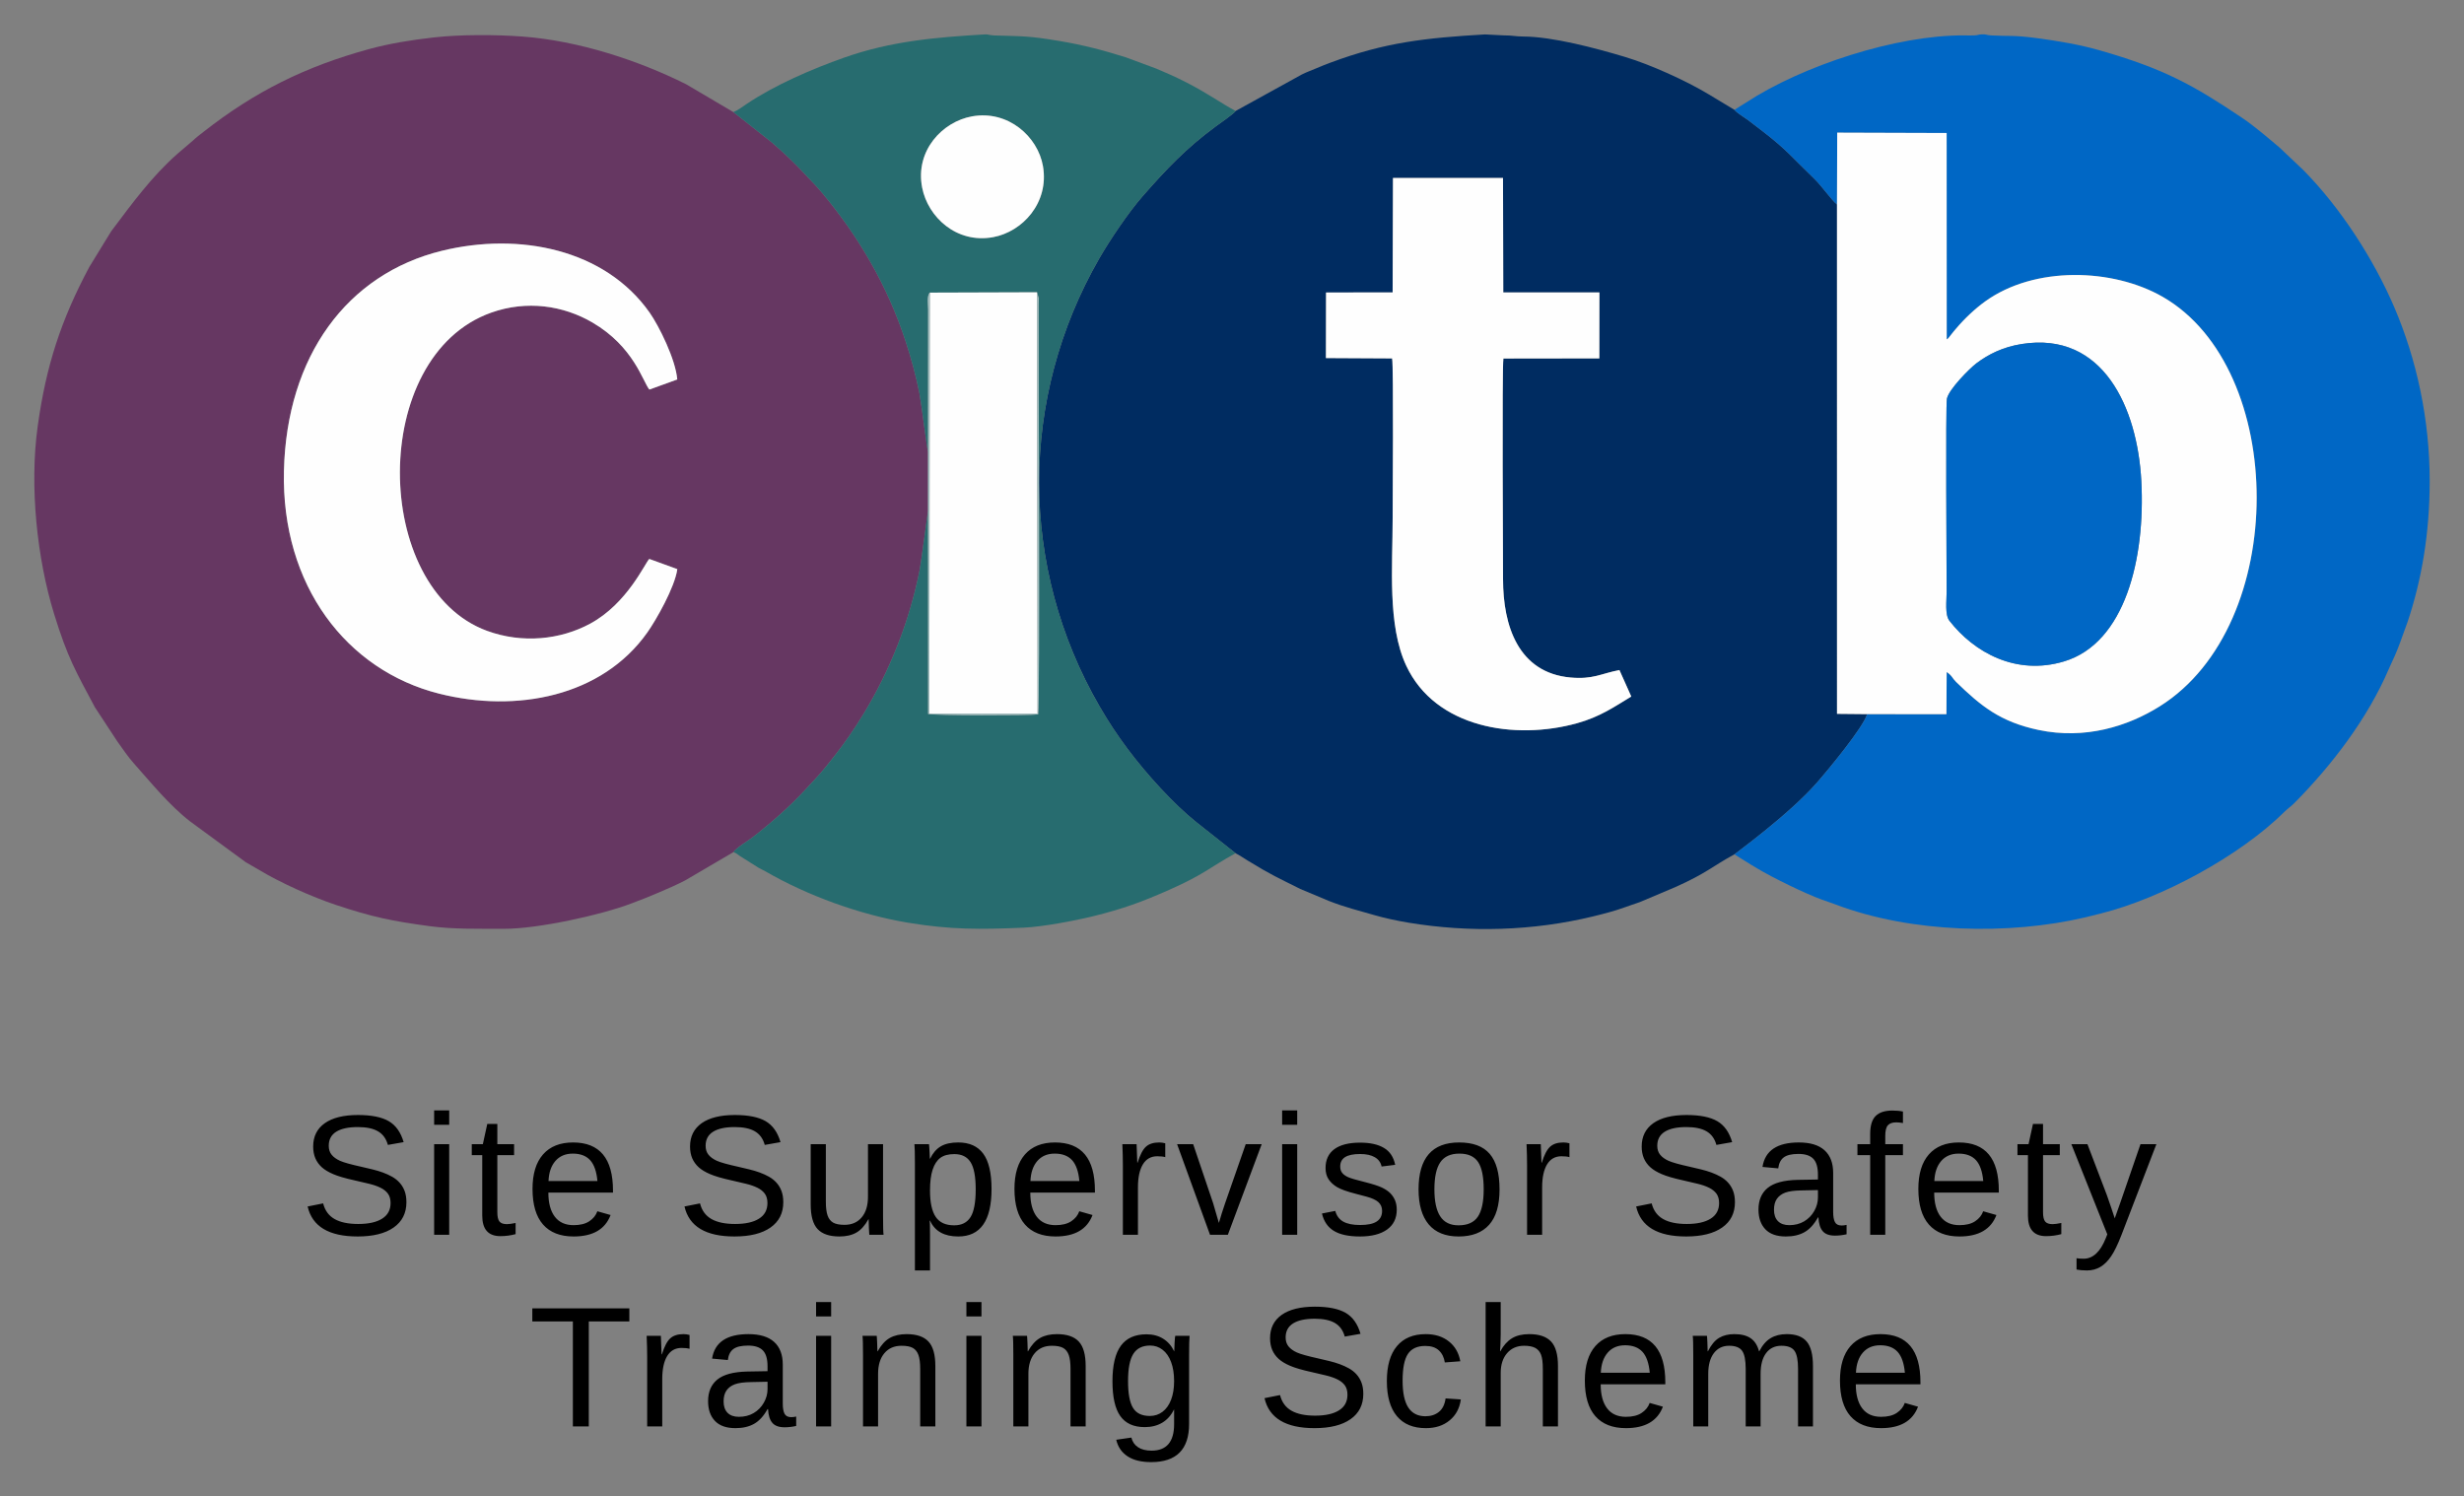
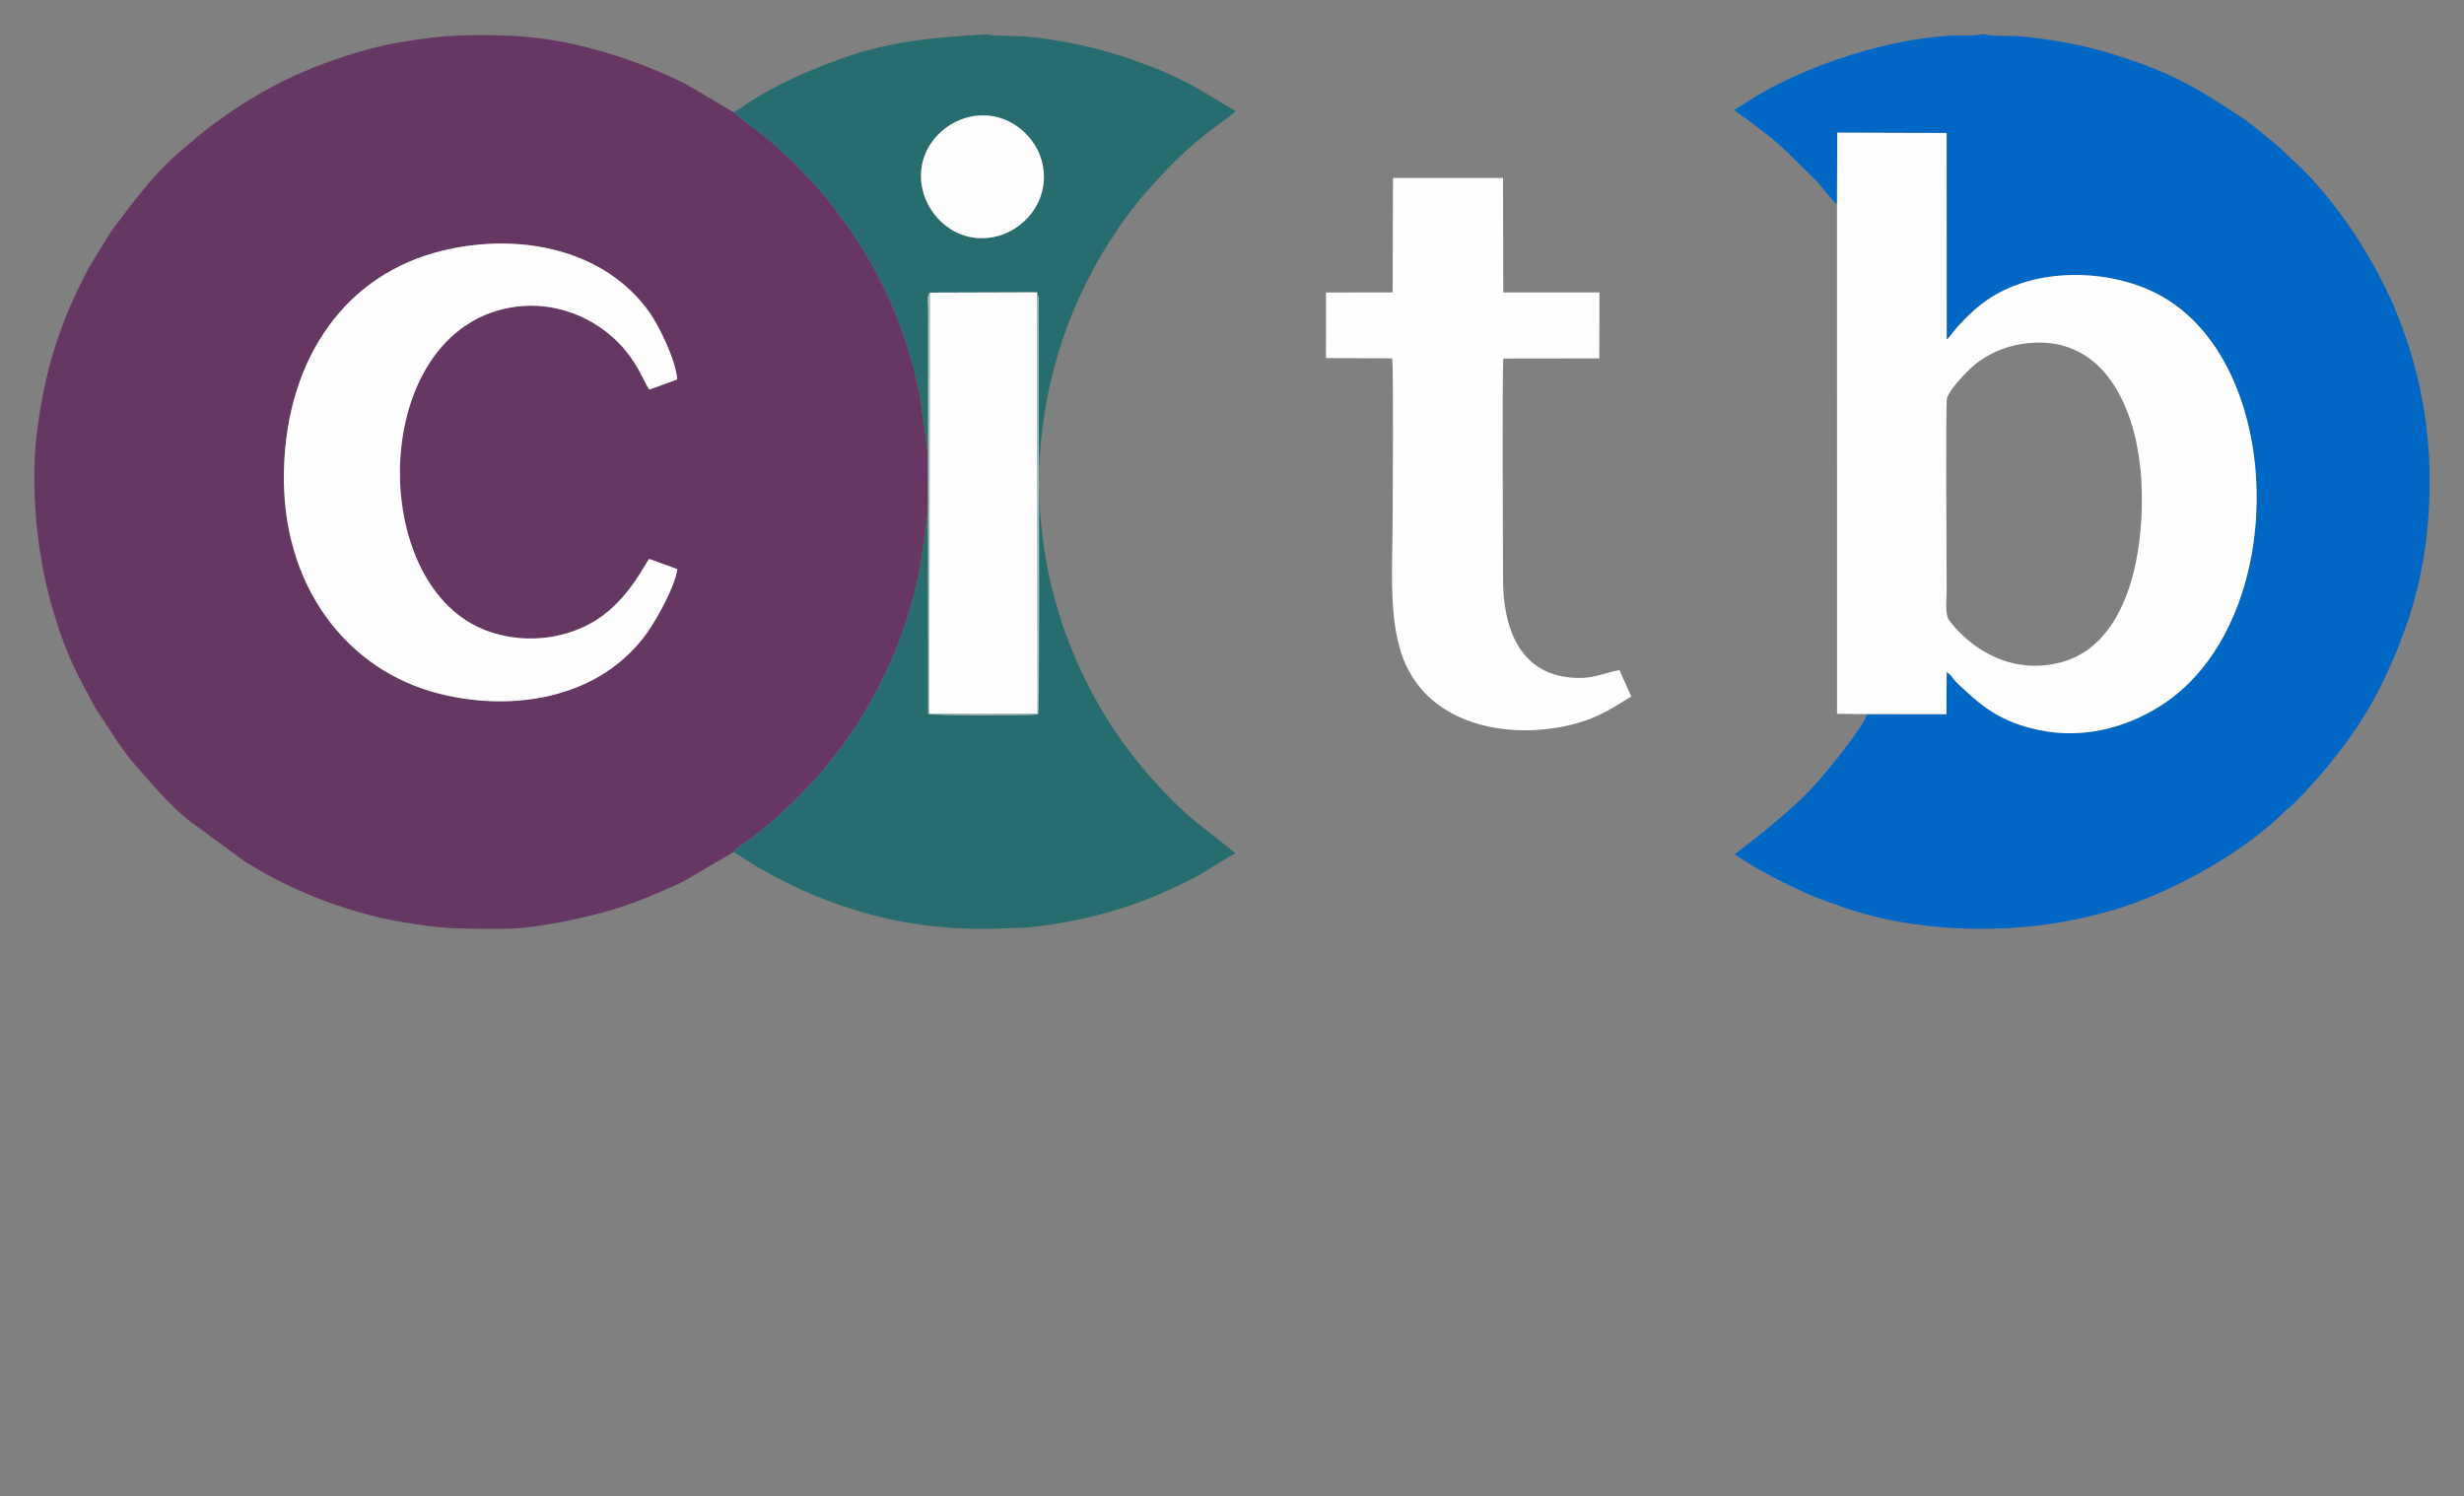
<svg xmlns="http://www.w3.org/2000/svg" clip-rule="evenodd" fill-rule="evenodd" height="73.85mm" image-rendering="optimizeQuality" shape-rendering="geometricPrecision" text-rendering="geometricPrecision" viewBox="0 0 22000.98 13362.71" width="459.553">
  <rect x="0" y="0" width="22000.98" height="13362.71" fill="#808080" stroke="none" />
-   <path d="m0 0h22000.98v13362.71h-22000.98z" fill="none" />
  <path d="m5797.64 4991.25 250.14 90.78c-22.26 162.9-190.55 456.5-267.58 565.47-405.01 573.03-1169.1 720.84-1860.52 546.29-823.48-207.89-1408.72-964.34-1384.38-1989.5 24.3-1024.43 563.68-1757.35 1410.06-1964.71 690.7-169.22 1455.95-14.82 1854.91 551.75 83.92 119.19 232.66 418.74 246.99 597.06l-248.94 90.33c-58.7-70.01-137.81-382.48-508.89-599.2-259.24-151.41-585.7-200.81-903.83-87.76-1093.7 388.65-1067.12 2464.85-36.39 2841.78 314.61 115.06 654.31 79.42 920.05-64.13 334.04-180.44 491.28-545.17 528.39-578.17zm751.33 2617.77c22.67-37.26 126.93-98.25 166.76-128.94 161.53-124.42 334.22-275.72 471.61-424.78 132.78-144.09 135.51-140.21 274.91-319.31 86.55-111.19 165.09-224.5 246.41-357.74 236.37-387.4 412.12-827.85 503.39-1289.66 13.03-65.92 72.5-525.41 74.37-529.19l-.04-526.31c-8.85-17.37-61.7-446.03-76.56-520.41-32.5-162.65-73.81-313.61-124.8-469.02-164.01-499.89-422.54-938.39-748.37-1326.17-51.33-61.09-92.5-100.68-144.63-157.24-94.25-102.25-192.2-194.93-303.33-290.81l-340.5-268.34-421.56-248.6c-431.95-215.94-964.72-388.6-1457.18-425.71-243.41-18.35-562.05-18.91-796.57 7.65-205.48 23.29-399.87 55.17-580.05 104.62-563.91 154.76-1017.47 378.17-1476.3 738.99-35.19 27.67-62.48 47.53-93.8 77.39l-135.85 115.91c-233.71 205.91-409.19 448.32-594.4 694.63l-195.17 318.46c-252.53 473.78-385.75 880.13-460.81 1422.62-74.1 535.47-6.28 1179.14 146.55 1675.38 121.87 395.71 195.49 515.71 364.6 833.9l199.55 304c50.05 67.78 90.69 132.6 146.89 195.51 156.15 174.88 317.01 375.62 505.96 521.23l493.8 362.16c36.48 21.97 70.95 40.01 108.46 62.73 196.23 118.84 479.74 246.54 697.79 319.22 321.92 107.28 497.43 144 837.41 189.61 211.03 28.3 425.49 22.47 661.64 23.43 303.91 1.25 873.09-124.47 1141.7-227.63 47.21-18.11 78.35-29.95 123.58-47.59l120.92-50.25c86.27-37.31 156.35-67.02 234.52-107.84l429.11-251.89z" fill="#663762" />
-   <path d="m12437.94 1589.43 982.38-.11 2.3 1022.15 858.52.11-.78 588.63-856.59 1.18c-13.21 99.18-3.06 1819.05-3.15 1969.96-.25 417.73 136.7 836.38 601.95 878.7 202.17 18.4 270.75-34.54 437.32-66.7l105.85 236.49c-151.63 91.54-277.5 180.94-485 238.54-552.01 153.19-1263.44 43.97-1524.67-514.46-168.77-360.77-121.09-884.22-121.09-1316.55 0-108.02 9.16-1355.23-4.76-1426.98l-591.05-3.08 1.1-585.48 594.46-.47 3.2-1021.94zm-1405.16-598.44c-15.96 25.24-142.95 112.11-181.56 140.65-258.12 190.79-435.41 376.56-648.59 620.17-126.06 144.07-292.12 390.04-388.61 558.07-714.64 1244.55-715.34 2754.17 3.33 3997.05 81.97 141.77 162.14 261.9 252.18 382.26 164.93 220.5 407.72 489.69 614.56 654.37l348.1 275.52c37.87 19.29 67.6 40.46 107.17 64.71 221.17 135.53 268.68 152.46 470.67 254.33l255.44 107.06c145.26 57.16 272.1 87.63 414.69 129.03 84.63 24.59 200.11 49.11 297.25 65.23 542.92 90.02 1111.25 74.17 1647.04-56.15 91.9-22.35 197.63-49.63 281.71-80.77 43.66-16.18 87.5-29.57 134.73-46.5l318.52-134.6c280.01-124.98 331.47-186.82 527.18-292.26 6.06-6.93 479.97-349.53 731.38-634.28 108.57-122.95 421.33-502.92 453.84-617.89l-269.14-2.57-.14-4548.48c-48.76-38.18-134.59-164.3-204.34-231.25-191.6-183.86-245.05-258.19-461.81-424.31-44.4-34.02-81.53-63.19-125.41-96.08-37.73-28.3-97.06-61.56-124.33-93.39l-228.5-137.84c-205.82-123.8-522.04-266.95-751.77-335.72-258.37-77.37-644.87-180.46-906.24-181.18-66.57-.18-97.31-10.6-171.08-10.13l-169.71-8.59c-529.97 31.09-891.85 69.79-1379.34 251.86-41.51 15.51-85.51 32.62-129.52 51.73-47.43 20.59-81.41 31.32-126.95 54.3l-590.76 325.66z" fill="#002c61" />
  <path d="m15486.65 980.92c27.27 31.83 86.6 65.09 124.33 93.39 43.88 32.9 81.01 62.06 125.41 96.08 216.75 166.12 270.2 240.46 461.81 424.31 69.75 66.95 155.58 193.07 204.34 231.25l1.95-641.27 977.01 3.11.63 1843.19c20.36-14.01 3.94-1.19 19.74-17.39l27.52-35.07c13.37-17.73 18.84-23.03 36.32-43.81 74.44-88.57 168.71-177.47 260.23-243.46 440.65-317.63 1138.7-297.02 1584.87-40.44 1113.24 640.2 1132.09 2928.7-25.37 3655.74-287.21 180.4-668.33 299.03-1082.08 212.07-344.66-72.43-516.69-215.05-737.98-429.78-33.47-32.48-35.7-56.94-83.65-87.92l-2.19 376.29-707.73-.22c-32.52 114.97-345.28 494.94-453.84 617.89-251.4 284.75-725.31 627.35-731.38 634.28 31.39 21.41 65.1 39.41 96.9 60.44 34.98 23.14 67.08 41.06 106.34 64.83 133.12 80.61 426.18 224.17 577.07 278.85 40.1 14.51 81.59 27.94 126.37 44.82 674.92 254.41 1543.8 273.99 2228.6 113.07 45.72-10.75 87.03-21.59 137.05-34.13 548.44-137.5 1244.32-516.7 1639.28-908.34 32.21-31.94 57.02-46.09 90.85-80.34 334.33-338.42 652.01-753.63 840.21-1194.1 17.84-41.74 35.23-75.92 53.54-117.69 17.68-40.35 33.55-79.98 48.87-122.34l66.95-184.83c122.92-368.67 196-783.11 196-1254.45 0-553.45-117.58-1086.6-314.9-1548.46-185.59-434.45-482.7-893.34-815.03-1229.39l-212.07-200.81c-103.72-86.76-224.14-191.29-337.23-266.96-434.41-290.74-690.1-434.66-1271.69-601.22-174.03-49.85-374.84-83.8-565.7-108.91-203.83-26.8-244.38-14.31-399.81-23.07-44.91-2.53-38.56-10.82-79.9-9.63-36.19 1.05-27.67 7.2-70.98 9.63-27.99 1.57-62.15.09-90.74-.09-603.88-3.85-1444.75 269.91-1947.08 600.35-37.17 24.45-69.16 41.49-102.83 64.52z" fill="#0067c5" />
  <path d="m8679.48 1039.05c322.55-57.72 587.42 181.05 633.09 444.18 56.58 326.01-181.52 586.58-446.15 634.73-326.06 59.31-581.37-180.13-632.53-442.41-64.56-331.06 181.74-589.3 445.59-636.51zm-2131.28-37.98 340.5 268.34c111.14 95.88 209.08 188.56 303.33 290.81 52.13 56.56 93.29 96.15 144.63 157.24 325.83 387.78 584.36 826.28 748.37 1326.17 50.99 155.41 92.3 306.37 124.8 469.02 14.86 74.39 67.71 503.04 76.56 520.41l.65-1269.21c0-41.8-13.95-119.55 15.05-150.8l957.74-3.09 15.02 52.51c.65 17.91-.89 42.23-.96 61.09-1.72 498.3 12.79 3545.05-4.25 3656.01-82.4 10.89-936.46 10.57-982.49-4.07l-.72-1816.12c-1.86 3.78-61.34 463.27-74.37 529.19-91.27 461.81-267.02 902.26-503.39 1289.66-81.32 133.25-159.86 246.55-246.41 357.74-139.4 179.1-142.13 175.23-274.91 319.31-137.39 149.06-310.08 300.37-471.61 424.78-39.83 30.69-144.09 91.68-166.76 128.94 38.09 16.52 27 14.26 58.75 35.75l166.81 104.93c19.96 11.54 39.48 19.36 59.62 31.01 374.32 216.46 843.54 387.47 1273.18 458.73 382.79 63.46 644.5 61 1032.72 44.4 165.94-7.09 459.63-62.35 622.34-102.6 263.74-65.23 434.32-127.2 679.92-236.39 312.83-139.07 347.45-192.04 589.88-325.79l-348.1-275.52c-206.84-164.68-449.63-433.87-614.56-654.37-90.04-120.36-170.21-240.49-252.18-382.26-718.67-1242.89-717.97-2752.5-3.33-3997.05 96.5-168.02 262.55-414 388.61-558.07 213.19-243.6 390.48-429.38 648.59-620.17 38.61-28.53 165.6-115.41 181.56-140.65-129.72-69.01-255-162.34-459.67-265.26-81.86-41.16-163.07-77.05-249.25-113.27l-271.81-100.73c-97.98-29.57-178.21-55.04-281.62-80.86-103.48-25.84-201.01-46.59-308.04-64.51-282.45-47.26-326.46-41.64-584.36-49.94-47.26-1.52-50.09-11.24-88.75-8.97-440.78 25.86-837.03 60.56-1252.71 207.34-285.51 100.8-616.31 243.59-867.08 411.72-41.73 27.97-76.47 55.82-121.29 74.57z" fill="#276c6f" />
  <path d="m18050.54 3072.14c729.13-116.58 1034.62 571.06 1069.29 1222.77 36.88 693.32-145.01 1446.94-689.03 1611.09-430.18 129.79-804.84-80.45-1024.22-362.52-42.29-54.39-25.02-178.36-25.02-261.34 0-198.62-10.04-1660.72 2.46-1721.79 17.41-84.92 205.34-272.25 261.52-314.73 108.8-82.29 237.62-146.69 405.01-173.47zm-1648-1246.2.14 4548.48 269.14 2.57 707.73.22 2.19-376.29c47.95 30.98 50.18 55.44 83.65 87.92 221.29 214.73 393.32 357.35 737.98 429.78 413.75 86.96 794.87-31.67 1082.08-212.07 1157.46-727.03 1138.61-3015.54 25.37-3655.74-446.17-256.58-1144.22-277.19-1584.87 40.44-91.52 65.99-185.79 154.89-260.23 243.46-17.48 20.77-22.94 26.07-36.32 43.81l-27.52 35.07c-15.8 16.19.62 3.38-19.74 17.39l-.63-1843.19-977.01-3.11-1.95 641.27zm-10604.9 3165.31c-37.11 33-194.35 397.73-528.39 578.17-265.73 143.54-605.44 179.19-920.05 64.13-1030.73-376.92-1057.31-2453.13 36.39-2841.78 318.14-113.05 644.59-63.66 903.83 87.76 371.08 216.72 450.19 529.19 508.89 599.2l248.94-90.33c-14.33-178.32-163.07-477.87-246.99-597.06-398.96-566.57-1164.21-720.97-1854.91-551.75-846.38 207.36-1385.76 940.28-1410.06 1964.71-24.34 1025.16 560.91 1781.61 1384.38 1989.5 691.42 174.56 1455.51 26.74 1860.52-546.29 77.03-108.96 245.32-402.56 267.58-565.47l-250.14-90.78zm6637.1-2379.88-594.46.47-1.1 585.48 591.05 3.08c13.91 71.74 4.76 1318.95 4.76 1426.98 0 432.33-47.68 955.78 121.09 1316.55 261.23 558.43 972.66 667.65 1524.67 514.46 207.51-57.59 333.37-147 485-238.54l-105.85-236.49c-166.58 32.15-235.15 85.1-437.32 66.7-465.24-42.32-602.2-460.97-601.95-878.7.09-150.91-10.06-1870.78 3.15-1969.96l856.59-1.18.78-588.63-858.52-.11-2.3-1022.15-982.38.11-3.2 1021.94z" fill="#fefefe" />
-   <path d="m18050.54 3072.14c-167.39 26.78-296.21 91.18-405.01 173.47-56.18 42.49-244.11 229.82-261.52 314.73-12.5 61.07-2.46 1523.17-2.46 1721.79 0 82.98-17.26 206.95 25.02 261.34 219.38 282.07 594.04 492.31 1024.22 362.52 544.03-164.15 725.91-917.77 689.03-1611.09-34.67-651.71-340.16-1339.35-1069.29-1222.77z" fill="#0067c5" />
  <path d="m9259.83 2609.97-957.74 3.1-4.11 3759.38h966.73zm-580.35-1570.92c-263.85 47.21-510.15 305.45-445.59 636.51 51.15 262.28 306.46 501.72 632.53 442.41 264.63-48.15 502.73-308.73 446.15-634.73-45.67-263.13-310.54-501.9-633.09-444.18z" fill="#fefefe" />
  <path d="m8286.38 4033.08.04 526.31.72 1816.12c46.03 14.64 900.09 14.96 982.49 4.07 17.04-110.95 2.53-3157.71 4.25-3656.01.07-18.85 1.61-43.17.96-61.09l-15.02-52.51 4.89 3762.48h-966.73l4.11-3759.38c-29.01 31.25-15.05 109-15.05 150.8l-.65 1269.21z" fill="#a2c0c1" />
-   <path d="m3628.9 10735.6c0 97.29-38.03 172.62-114.12 225.98-76.11 53.36-183.08 79.92-321.47 79.92-256.61 0-405.48-89.37-446.59-267.85l138.66-27.58c15.81 63.33 49.78 109.8 101.62 139.42 51.82 29.62 122.3 44.42 211.67 44.42 92.17 0 163.41-15.83 213.46-47.5 50.3-31.65 75.33-78.13 75.33-139.4 0-34.47-7.93-62.3-23.49-83.76-15.83-21.44-37.8-39.07-66.39-53.11-28.35-14.04-62.32-25.78-101.64-35.23s-82.98-19.67-130.99-30.65c-83.23-18.38-146.55-36.77-189.45-55.41-43.16-18.38-77.37-39.07-102.14-61.52-25.02-22.73-44.17-49.29-57.45-79.67-13.01-30.63-19.65-65.38-19.65-104.95 0-90.13 34.47-159.57 103.66-208.61 68.94-48.76 167.75-73.28 296.44-73.28 119.75 0 211.16 18.38 274.49 54.9 63.31 36.77 107.73 99.34 133.28 187.42l-140.7 24.77c-15.31-55.93-44.93-96.26-88.34-121.54-43.16-25.28-103.41-37.8-180.27-37.8-84.25 0-148.59 14.04-193.03 41.89-44.17 27.83-66.39 69.45-66.39 124.85 0 32.43 8.43 59.24 25.8 80.43 17.1 21.19 41.87 39.07 74.3 53.87 32.43 14.82 97.02 32.7 193.79 54.14 32.43 7.65 64.87 15.33 97.04 22.98 31.9 7.65 62.81 16.85 92.17 27.58 29.62 10.73 56.94 23.49 82.73 37.78 25.78 14.57 48 32.17 66.89 53.13 18.89 20.94 33.96 45.69 44.68 74.04 10.73 28.59 16.09 61.79 16.09 100.33zm247.52-691.44v-128.69h134.55v128.69zm0 982.02v-808.89h134.55v808.89zm727.52-5.61c-44.44 12-89.89 17.86-136.11 17.86-108.01 0-161.87-61.01-161.87-183.31v-539.77h-93.46v-98.05h98.81l39.57-180.78h89.87v180.78h149.64v98.05h-149.64v510.66c0 38.81 6.39 66.14 18.91 81.97 12.76 15.56 34.98 23.49 66.39 23.49 17.86 0 43.92-3.58 77.88-10.48v99.59zm292.42-370.75c0 92.95 19.14 164.7 57.45 215 38.31 50.56 94.47 75.58 168.26 75.58 58.23 0 104.95-11.49 140.18-34.99 35.25-23.49 58.99-53.11 71.49-89.1l118.23 33.69c-48.51 127.67-158.31 191.51-329.9 191.51-119.75 0-210.91-35.75-273.46-106.99s-93.71-177.45-93.71-318.14c0-133.55 31.16-236.19 93.71-307.42 62.55-71.24 151.92-106.99 268.1-106.99 237.96 0 356.69 143.25 356.69 429.98v17.88h-577.05zm438.16-103.16c-7.67-85.28-29.37-147.32-65.12-186.64-35.99-39.07-87.58-58.46-154.73-58.46-65.36 0-117.2 21.7-155.25 65.36-38.03 43.66-58.72 103.41-61.79 179.75h436.89zm1659.47 188.94c0 97.29-38.03 172.62-114.12 225.98-76.11 53.36-183.08 79.92-321.47 79.92-256.61 0-405.48-89.37-446.59-267.85l138.66-27.58c15.81 63.33 49.78 109.8 101.62 139.42 51.82 29.62 122.3 44.42 211.67 44.42 92.17 0 163.41-15.83 213.46-47.5 50.3-31.65 75.33-78.13 75.33-139.4 0-34.47-7.93-62.3-23.49-83.76-15.83-21.44-37.8-39.07-66.39-53.11-28.35-14.04-62.32-25.78-101.64-35.23s-82.98-19.67-130.99-30.65c-83.23-18.38-146.55-36.77-189.45-55.41-43.16-18.38-77.37-39.07-102.14-61.52-25.02-22.73-44.17-49.29-57.45-79.67-13.01-30.63-19.65-65.38-19.65-104.95 0-90.13 34.47-159.57 103.66-208.61 68.94-48.76 167.75-73.28 296.44-73.28 119.75 0 211.16 18.38 274.49 54.9 63.31 36.77 107.73 99.34 133.28 187.42l-140.7 24.77c-15.31-55.93-44.93-96.26-88.34-121.54-43.16-25.28-103.41-37.8-180.27-37.8-84.25 0-148.59 14.04-193.03 41.89-44.17 27.83-66.39 69.45-66.39 124.85 0 32.43 8.43 59.24 25.8 80.43 17.1 21.19 41.87 39.07 74.3 53.87 32.43 14.82 97.02 32.7 193.79 54.14 32.43 7.65 64.87 15.33 97.04 22.98 31.9 7.65 62.81 16.85 92.17 27.58 29.62 10.73 56.94 23.49 82.73 37.78 25.78 14.57 48 32.17 66.89 53.13 18.89 20.94 33.96 45.69 44.68 74.04 10.73 28.59 16.09 61.79 16.09 100.33zm380.02-518.31v512.96c0 53.36 5.1 94.72 15.58 124.34 10.48 29.37 27.32 50.56 50.3 63.58 22.73 12.77 56.44 19.4 100.86 19.4 64.85 0 115.91-22.2 153.21-66.64 37.53-44.42 56.17-105.96 56.17-184.6v-469.04h134.57v636.29c0 94.22 1.52 151.67 4.6 172.6h-127.17c-.51-2.55-1.01-9.19-1.52-20.18-.52-10.98-1.28-23.49-2.04-37.53-.52-14.29-1.54-41.11-2.55-80.43h-2.3c-30.91 55.91-66.64 95.48-107.25 118.74-40.6 23.23-91.16 34.72-151.41 34.72-88.61 0-153.71-21.97-194.82-66.14s-61.54-117.2-61.54-218.82v-539.27h135.33zm1479.49 400.36c0 282.65-99.07 423.86-297.47 423.86-124.85 0-208.59-46.99-251.49-140.7h-3.58c2.04 3.84 3.08 46.23 3.08 127.17v316.87h-134.82v-962.1c0-83.49-1.54-138.66-4.34-165.46h129.97c.51 2.04 1.27 8.94 2.3 21.19 1.01 12 2.03 30.91 3.31 55.91 1.28 25.28 2.04 42.65 2.04 52.09h2.8c24.01-49.8 55.66-86.56 95-109.8 39.32-23.23 91.39-34.72 155.49-34.72 99.84 0 174.39 33.46 223.68 100.35 49.27 66.89 74.04 172.1 74.04 315.33zm-141.46 3.06c0-112.85-15.05-193.54-45.45-242.05-30.38-48.51-78.89-72.78-145.03-72.78-53.36 0-95.23 11.24-125.36 33.71s-53.11 57.7-68.69 105.45c-15.83 47.5-23.49 109.54-23.49 186.14 0 106.21 16.85 184.6 50.81 235.15 33.69 50.56 88.84 75.58 165.2 75.58 66.64 0 115.41-24.5 146.04-73.79 30.65-49.02 45.96-131.75 45.96-247.42zm487.51 29.11c0 92.95 19.14 164.7 57.45 215 38.31 50.56 94.47 75.58 168.26 75.58 58.23 0 104.95-11.49 140.18-34.99 35.25-23.49 58.99-53.11 71.49-89.1l118.23 33.69c-48.51 127.67-158.31 191.51-329.9 191.51-119.75 0-210.91-35.75-273.46-106.99s-93.71-177.45-93.71-318.14c0-133.55 31.16-236.19 93.71-307.42 62.55-71.24 151.92-106.99 268.1-106.99 237.96 0 356.69 143.25 356.69 429.98v17.88h-577.05zm438.16-103.16c-7.67-85.28-29.37-147.32-65.12-186.64-35.99-39.07-87.58-58.46-154.73-58.46-65.36 0-117.2 21.7-155.25 65.36-38.03 43.66-58.72 103.41-61.79 179.75h436.89zm388.43 479.52v-620.46c0-56.94-1.52-119.75-4.6-188.44h127.17c4.07 91.67 6.12 146.56 6.12 164.95h3.08c21.44-69.19 45.96-116.69 74.04-142.22 27.83-25.28 67.15-38.05 118.21-38.05 17.88 0 36.01 2.55 54.39 7.4v123.58c-17.88-5.1-41.87-7.65-71.74-7.65-55.93 0-98.56 24.25-127.93 72.25-29.37 48.26-44.17 117.2-44.17 206.82v421.82zm937.42 0h-159.34l-293.89-808.89h143.51l177.96 526.24c6.64 19.92 23.76 78.89 51.59 177.2l26.29-87.58 29.11-88.08 184.09-527.78h142.73zm484.71-982.02v-128.69h134.55v128.69zm0 982.02v-808.89h134.55v808.89zm1023.44-223.66c0 76.59-28.84 135.33-86.29 176.95-57.7 41.36-138.39 62.05-242.07 62.05-100.59 0-178.47-16.61-233.11-49.8-54.39-33.19-90.13-84.77-106.47-155.25l118.97-23.23c11.49 43.41 35.25 75.33 70.98 95.5 36.01 20.18 85.8 30.38 149.62 30.38 68.43 0 118.23-10.46 149.89-31.67 31.65-20.94 47.48-52.33 47.48-94.47 0-31.92-10.97-57.7-32.68-77.88-21.95-19.9-57.45-36.26-106.21-49.27l-96.52-25.53c-77.37-19.92-132.27-39.59-164.95-58.73s-58.21-42.63-76.85-69.95c-18.38-27.58-27.58-61.29-27.58-101.11 0-74.06 26.29-130.23 78.89-169.04 52.6-38.56 129.19-57.96 230.05-57.96 89.37 0 160.1 15.83 212.7 47.23 52.85 31.41 86.04 81.71 100.08 150.91l-121.29 15.07c-7.4-36.01-27.58-63.58-60.25-82.73-32.68-19.16-76.34-28.86-131.24-28.86-60.76 0-105.71 9.45-134.57 27.83-29.1 18.38-43.39 46.47-43.39 84.01 0 22.98 5.86 41.87 17.86 56.94 12.01 14.8 29.62 27.58 53.13 38.03 23.49 10.48 72.76 25.02 148.08 43.41 71.24 18.13 122.81 34.72 154.22 49.8 31.41 15.31 56.18 32.17 74.3 50.56 18.13 18.64 32.44 39.83 42.4 64.09 9.95 24.25 14.8 51.82 14.8 82.73zm917.76-181.54c0 141.7-31.16 247.15-93.46 316.6-62.3 69.21-152.68 103.93-271.42 103.93-118.21 0-207.33-36.01-267.85-108.01-60.25-72.27-90.38-176.44-90.38-312.53 0-279.34 120.78-419.01 362.58-419.01 123.84 0 214.73 33.96 272.95 102.14 58.46 68.16 87.58 173.62 87.58 316.87zm-141.46 0c0-111.84-16.34-193.03-49.52-243.59-33.2-50.56-88.86-75.83-167.25-75.83-78.64 0-135.58 25.78-170.81 77.35-35.25 51.59-52.6 132.27-52.6 242.07 0 106.72 17.1 186.9 51.82 240.51 34.72 53.63 89.11 80.43 163.41 80.43 80.68 0 138.4-25.78 173.13-77.61 34.72-52.09 51.82-133.03 51.82-243.33zm387.17 405.2v-620.46c0-56.94-1.52-119.75-4.6-188.44h127.17c4.07 91.67 6.12 146.56 6.12 164.95h3.08c21.44-69.19 45.96-116.69 74.04-142.22 27.83-25.28 67.15-38.05 118.21-38.05 17.88 0 36.01 2.55 54.39 7.4v123.58c-17.88-5.1-41.87-7.65-71.74-7.65-55.93 0-98.56 24.25-127.93 72.25-29.37 48.26-44.17 117.2-44.17 206.82v421.82zm1856.08-290.58c0 97.29-38.03 172.62-114.12 225.98-76.11 53.36-183.08 79.92-321.47 79.92-256.61 0-405.48-89.37-446.59-267.85l138.66-27.58c15.81 63.33 49.78 109.8 101.62 139.42 51.82 29.62 122.3 44.42 211.67 44.42 92.17 0 163.41-15.83 213.46-47.5 50.3-31.65 75.33-78.13 75.33-139.4 0-34.47-7.93-62.3-23.49-83.76-15.83-21.44-37.8-39.07-66.39-53.11-28.35-14.04-62.32-25.78-101.64-35.23s-82.98-19.67-130.99-30.65c-83.23-18.38-146.55-36.77-189.45-55.41-43.16-18.38-77.37-39.07-102.14-61.52-25.02-22.73-44.17-49.29-57.45-79.67-13.01-30.63-19.65-65.38-19.65-104.95 0-90.13 34.47-159.57 103.66-208.61 68.94-48.76 167.75-73.28 296.44-73.28 119.75 0 211.16 18.38 274.49 54.9 63.31 36.77 107.73 99.34 133.28 187.42l-140.7 24.77c-15.31-55.93-44.93-96.26-88.34-121.54-43.16-25.28-103.41-37.8-180.27-37.8-84.25 0-148.59 14.04-193.03 41.89-44.17 27.83-66.39 69.45-66.39 124.85 0 32.43 8.43 59.24 25.8 80.43 17.1 21.19 41.87 39.07 74.3 53.87 32.43 14.82 97.02 32.7 193.79 54.14 32.43 7.65 64.87 15.33 97.04 22.98 31.9 7.65 62.81 16.85 92.17 27.58 29.62 10.73 56.94 23.49 82.73 37.78 25.78 14.57 48 32.17 66.89 53.13 18.89 20.94 33.96 45.69 44.68 74.04 10.73 28.59 16.09 61.79 16.09 100.33zm454.59 305.91c-81.21 0-142.22-21.46-183.08-64.34-40.86-42.9-61.29-101.64-61.29-176.44 0-83.76 27.58-148.1 82.47-193.03 55.15-44.95 144.01-68.94 266.57-71.74l181.79-3.08v-44.17c0-65.88-14.04-113.11-41.87-141.46-27.83-28.59-71.74-42.88-131.49-42.88-60.25 0-104.17 10.21-131.75 30.89-27.32 20.43-43.66 53.11-49.29 98.05l-140.68-12.77c22.98-145.79 131.24-218.56 324.78-218.56 101.64 0 178.23 23.23 229.55 69.97 51.33 46.72 76.86 114.12 76.86 202.22v348.79c0 39.83 5.36 69.95 15.83 90.13 10.46 20.18 30.38 30.38 59.75 30.38 13.01 0 27.83-1.79 44.17-5.36v83.74c-33.96 7.93-68.69 12-103.92 12-49.8 0-86.31-13.01-108.78-39.32-22.73-26.04-35.74-67.15-38.56-122.81h-4.6c-34.47 61.79-74.3 105.45-120 131.24-45.71 25.78-101.11 38.56-166.47 38.56zm30.89-101.11c49.29 0 93.2-10.98 131.49-33.46 38.31-22.47 68.69-53.36 90.91-92.43s33.19-79.42 33.19-120.78v-66.64l-147.32 3.08c-63.31 1.01-111.32 7.4-143.74 19.4-32.68 12-57.7 30.38-75.33 55.41-17.37 24.77-26.04 57.45-26.04 97.8 0 43.92 11.74 77.88 35.48 101.87 23.74 24.01 57.45 35.75 101.36 35.75zm856.73-625.06v710.84h-134.57v-710.84h-113.89v-98.05h113.89v-91.67c0-74.04 16.09-127.15 48.51-159.85 32.43-32.43 82.22-48.76 149.12-48.76 37.27 0 68.94 3.06 94.98 8.94v102.4c-22.46-3.84-42.38-5.88-60-5.88-34.47 0-59.22 8.69-74.8 26.29-15.58 17.62-23.23 49.54-23.23 95.5v73.03h158.04v98.05h-158.04zm436.94 334.48c0 92.95 19.14 164.7 57.45 215 38.31 50.56 94.47 75.58 168.26 75.58 58.23 0 104.95-11.49 140.18-34.99 35.25-23.49 58.99-53.11 71.49-89.1l118.23 33.69c-48.51 127.67-158.31 191.51-329.9 191.51-119.75 0-210.91-35.75-273.46-106.99s-93.71-177.45-93.71-318.14c0-133.55 31.16-236.19 93.71-307.42 62.55-71.24 151.92-106.99 268.1-106.99 237.96 0 356.69 143.25 356.69 429.98v17.88h-577.05zm438.16-103.16c-7.67-85.28-29.37-147.32-65.12-186.64-35.99-39.07-87.58-58.46-154.73-58.46-65.36 0-117.2 21.7-155.25 65.36-38.03 43.66-58.72 103.41-61.79 179.75h436.89zm696.89 473.91c-44.44 12-89.89 17.86-136.11 17.86-108.01 0-161.87-61.01-161.87-183.31v-539.77h-93.46v-98.05h98.81l39.57-180.78h89.87v180.78h149.64v98.05h-149.64v510.66c0 38.81 6.39 66.14 18.91 81.97 12.76 15.56 34.98 23.49 66.39 23.49 17.86 0 43.92-3.58 77.88-10.48v99.59zm228.84 324.27c-37.02 0-67.91-2.8-92.93-8.18v-101.11c19.14 3.06 40.08 4.6 62.81 4.6 84.01 0 150.15-61.79 199.17-185.38l12.76-32.43-320.94-805.06h143.49l170.56 447.08c2.57 6.89 5.63 15.33 8.94 25.02 3.58 9.72 14.82 42.14 33.71 97.55 18.89 55.15 29.11 86.04 30.63 92.68l52.35-147.32 177.45-515h141.97l-310.99 808.89c-33.46 86.56-64.6 150.91-93.71 193.03-28.86 42.38-60.76 73.79-96.01 94.47-35.23 20.68-75.07 31.16-119.24 31.16zm-13376.9 455.51v937.33h-142.22v-937.33h-362.07v-116.69h866.34v116.69zm521.21 937.33v-620.46c0-56.94-1.52-119.75-4.6-188.44h127.17c4.07 91.67 6.12 146.56 6.12 164.95h3.08c21.44-69.19 45.96-116.69 74.04-142.22 27.83-25.28 67.15-38.05 118.21-38.05 17.88 0 36.01 2.55 54.39 7.4v123.58c-17.88-5.1-41.87-7.65-71.74-7.65-55.93 0-98.56 24.25-127.93 72.25-29.37 48.26-44.17 117.2-44.17 206.82v421.82zm788.3 15.32c-81.21 0-142.22-21.46-183.08-64.34-40.86-42.9-61.29-101.64-61.29-176.44 0-83.76 27.58-148.1 82.47-193.03 55.15-44.95 144.01-68.94 266.57-71.74l181.79-3.08v-44.17c0-65.88-14.04-113.11-41.87-141.46-27.83-28.59-71.74-42.88-131.49-42.88-60.25 0-104.17 10.21-131.75 30.89-27.32 20.43-43.66 53.11-49.29 98.05l-140.68-12.77c22.98-145.79 131.24-218.56 324.78-218.56 101.64 0 178.23 23.23 229.55 69.97 51.33 46.72 76.86 114.12 76.86 202.22v348.79c0 39.83 5.36 69.95 15.83 90.13 10.46 20.18 30.38 30.38 59.75 30.38 13.01 0 27.83-1.79 44.17-5.36v83.74c-33.96 7.93-68.69 12-103.92 12-49.8 0-86.31-13.01-108.78-39.32-22.73-26.04-35.74-67.15-38.56-122.81h-4.6c-34.47 61.79-74.3 105.45-120 131.24-45.71 25.78-101.11 38.56-166.47 38.56zm30.89-101.11c49.29 0 93.2-10.98 131.49-33.46 38.31-22.47 68.69-53.36 90.91-92.43s33.19-79.42 33.19-120.78v-66.64l-147.32 3.08c-63.31 1.01-111.32 7.4-143.74 19.4-32.68 12-57.7 30.38-75.33 55.41-17.37 24.77-26.04 57.45-26.04 97.8 0 43.92 11.74 77.88 35.48 101.87 23.74 24.01 57.45 35.75 101.36 35.75zm688.98-896.23v-128.69h134.55v128.69zm0 982.02v-808.89h134.55v808.89zm929.74 0v-512.96c0-53.38-5.12-94.74-15.58-124.34-10.48-29.37-27.32-50.56-50.3-63.58-22.73-12.77-56.44-19.42-100.86-19.42-64.85 0-115.91 22.22-153.21 66.64-37.53 44.44-56.17 105.98-56.17 184.62v469.04h-134.57v-636.29c0-94.22-1.52-151.67-4.6-172.6h127.17c.51 2.55 1.01 9.19 1.52 20.18.51 10.97 1.28 23.49 2.04 37.53.76 14.29 1.54 41.11 2.55 80.18h2.3c30.91-55.66 66.64-95.25 107.25-118.48 40.6-23.23 91.16-34.72 151.41-34.72 88.59 0 153.71 21.97 194.82 66.14s61.52 117.2 61.52 218.82v539.27h-135.31zm412.44-982.02v-128.69h134.55v128.69zm0 982.02v-808.89h134.55v808.89zm929.75 0v-512.96c0-53.38-5.12-94.74-15.58-124.34-10.48-29.37-27.32-50.56-50.3-63.58-22.73-12.77-56.44-19.42-100.86-19.42-64.85 0-115.91 22.22-153.21 66.64-37.53 44.44-56.17 105.98-56.17 184.62v469.04h-134.57v-636.29c0-94.22-1.52-151.67-4.6-172.6h127.17c.51 2.55 1.01 9.19 1.52 20.18.51 10.97 1.28 23.49 2.04 37.53.76 14.29 1.54 41.11 2.55 80.18h2.3c30.91-55.66 66.64-95.25 107.25-118.48 40.6-23.23 91.16-34.72 151.41-34.72 88.59 0 153.71 21.97 194.82 66.14s61.52 117.2 61.52 218.82v539.27h-135.31zm719.85 318.66c-88.34 0-158.56-17.37-210.89-52.09-52.35-34.47-86.06-83.74-100.86-147.58l135.33-19.42c8.92 37.29 28.84 66.14 59.49 86.31 30.63 20.18 70.71 30.38 120.76 30.38 134.04 0 201.21-78.89 201.21-236.19v-130.46h-1.54c-25.53 51.82-60.51 90.89-104.69 117.2-44.42 26.29-96.24 39.32-155.74 39.32-99.08 0-172.1-32.95-218.58-98.81-46.72-65.88-69.95-169.54-69.95-310.75 0-143.24 25.02-248.94 75.07-317.12 50.03-68.16 126.39-102.12 228.51-102.12 57.45 0 106.99 13.01 149.12 39.32 42.12 26.29 74.82 63.58 97.8 111.84h1.27c0-14.82 1.03-40.6 3.08-77.12 2.03-36.77 4.07-56.69 5.86-60.25h127.93c-2.8 26.8-4.34 82.73-4.34 167.5v618.92c0 227.5-112.85 341.13-338.84 341.13zm205.05-723.61c0-65.88-9.19-122.57-27.07-170.3-17.88-47.75-43.16-84.27-75.83-109.29-32.68-25.28-69.7-37.78-111.06-37.78-68.69 0-118.99 24.75-150.4 74.8-31.41 49.8-46.97 130.73-46.97 242.57 0 110.81 14.55 190.48 44.17 238.99 29.37 48.51 79.67 72.5 150.91 72.5 42.38 0 79.9-12.5 112.85-37.27 32.93-25.02 58.46-60.76 76.34-107.5 17.88-46.72 27.07-102.38 27.07-166.72zm1689.34 114.37c0 97.29-38.03 172.62-114.12 225.98-76.11 53.36-183.08 79.92-321.47 79.92-256.61 0-405.48-89.37-446.59-267.85l138.66-27.58c15.81 63.33 49.78 109.8 101.62 139.42 51.82 29.62 122.3 44.42 211.67 44.42 92.17 0 163.41-15.83 213.46-47.5 50.3-31.65 75.33-78.13 75.33-139.4 0-34.47-7.93-62.3-23.49-83.76-15.83-21.44-37.8-39.07-66.39-53.11-28.35-14.04-62.32-25.78-101.64-35.23s-82.98-19.67-130.99-30.65c-83.23-18.38-146.55-36.77-189.45-55.41-43.16-18.38-77.37-39.07-102.14-61.52-25.02-22.73-44.17-49.29-57.45-79.67-13.01-30.63-19.65-65.38-19.65-104.95 0-90.13 34.47-159.57 103.66-208.61 68.94-48.76 167.75-73.28 296.44-73.28 119.75 0 211.16 18.38 274.49 54.9 63.31 36.77 107.73 99.34 133.28 187.42l-140.7 24.77c-15.31-55.93-44.93-96.26-88.34-121.54-43.16-25.28-103.41-37.8-180.27-37.8-84.25 0-148.59 14.04-193.03 41.89-44.17 27.83-66.39 69.45-66.39 124.85 0 32.43 8.43 59.24 25.8 80.43 17.1 21.19 41.87 39.07 74.3 53.87 32.43 14.82 97.02 32.7 193.79 54.14 32.43 7.65 64.87 15.33 97.04 22.98 31.9 7.65 62.81 16.85 92.17 27.58 29.62 10.73 56.94 23.49 82.73 37.78 25.78 14.57 48 32.17 66.89 53.13 18.89 20.94 33.96 45.69 44.68 74.04 10.73 28.59 16.09 61.79 16.09 100.33zm350.92-117.71c0 107.75 16.85 187.68 50.81 239.52 33.96 51.82 85.03 77.86 153.19 77.86 48 0 88.1-13.01 120.27-39.07 32.17-25.78 51.82-65.86 59.49-119.75l136.09 8.94c-10.48 77.88-43.66 140.18-99.57 186.39-55.93 46.48-126.66 69.72-212.45 69.72-113.11 0-199.67-35.75-259.17-107.5-59.49-71.49-89.37-175.93-89.37-313.03 0-136.11 29.87-240.02 89.62-311.51 60-71.74 145.8-107.5 257.37-107.5 82.73 0 151.67 21.44 206.06 64.6 54.65 42.9 89.11 102.14 102.9 177.72l-138.39 10.46c-6.89-45.18-24.52-80.94-53.11-107.5-28.35-26.54-68.69-39.83-121.03-39.83-71.49 0-123.08 23.74-155 70.98-31.92 47.5-47.73 127.4-47.73 239.5zm872.3-262.73c28.86-52.85 63.58-91.41 104.19-116.18 40.59-24.77 92.17-37.02 154.47-37.02 87.83 0 152.43 21.71 194.04 65.38 41.62 43.66 62.3 116.94 62.3 219.58v539.27h-135.31v-512.96c0-56.94-5.12-99.07-15.58-126.91-10.48-27.58-27.83-47.99-51.59-61.01-23.99-12.77-57.2-19.42-99.57-19.42-63.33 0-113.89 21.97-152.17 65.88-38.05 43.92-57.2 102.9-57.2 177.2v477.22h-134.57v-1110.71h134.57v289.29c0 30.4-.78 61.79-2.55 94.22-1.79 32.7-2.82 51.33-3.33 56.18h2.3zm896.3 294.65c0 92.95 19.14 164.7 57.45 215 38.31 50.56 94.47 75.58 168.26 75.58 58.23 0 104.95-11.49 140.18-34.99 35.25-23.49 58.99-53.11 71.49-89.1l118.23 33.69c-48.51 127.67-158.31 191.51-329.9 191.51-119.75 0-210.91-35.75-273.46-106.99s-93.71-177.45-93.71-318.14c0-133.55 31.16-236.19 93.71-307.42 62.55-71.24 151.92-106.99 268.1-106.99 237.96 0 356.69 143.25 356.69 429.98v17.88h-577.05zm438.16-103.16c-7.67-85.28-29.37-147.32-65.12-186.64-35.99-39.07-87.58-58.46-154.73-58.46-65.36 0-117.2 21.7-155.25 65.36-38.03 43.66-58.72 103.41-61.79 179.75h436.89zm856.72 479.53v-512.96c0-78.38-10.73-132.52-32.17-162.4-21.44-29.87-60-44.95-115.91-44.95-57.45 0-102.65 21.97-136.11 65.88-33.44 43.92-50.3 105.71-50.3 185.38v469.04h-133.79v-636.29c0-94.22-1.52-151.67-4.6-172.6h127.17c.51 2.55 1.01 9.19 1.52 20.18.51 10.97 1.28 23.49 2.04 37.53.76 14.29 1.54 41.11 2.55 80.18h2.3c28.86-57.2 62.05-97.02 99.34-119.5 37.53-22.47 82.98-33.71 136.85-33.71 61.54 0 110.05 12.25 145.53 36.77 35.75 24.26 60.53 63.33 74.57 116.44h2.3c27.83-54.14 61.54-93.46 101.36-117.2 39.57-24.01 87.58-36.01 144.01-36.01 81.7 0 141.19 22.22 178.21 66.64 37.29 44.44 55.68 117.2 55.68 218.31v539.27h-133.03v-512.96c0-78.38-10.73-132.52-32.17-162.4-21.46-29.87-60-44.95-115.93-44.95-58.97 0-104.68 21.97-137.37 65.63-32.68 43.41-49.02 105.45-49.02 185.63v469.04h-133.03zm983.12-376.37c0 92.95 19.14 164.7 57.45 215 38.31 50.56 94.47 75.58 168.26 75.58 58.23 0 104.95-11.49 140.18-34.99 35.25-23.49 58.99-53.11 71.49-89.1l118.23 33.69c-48.51 127.67-158.31 191.51-329.9 191.51-119.75 0-210.91-35.75-273.46-106.99s-93.71-177.45-93.71-318.14c0-133.55 31.16-236.19 93.71-307.42 62.55-71.24 151.92-106.99 268.1-106.99 237.96 0 356.69 143.25 356.69 429.98v17.88h-577.05zm438.16-103.16c-7.67-85.28-29.37-147.32-65.12-186.64-35.99-39.07-87.58-58.46-154.73-58.46-65.36 0-117.2 21.7-155.25 65.36-38.03 43.66-58.72 103.41-61.79 179.75h436.89z" fill-rule="nonzero" />
</svg>